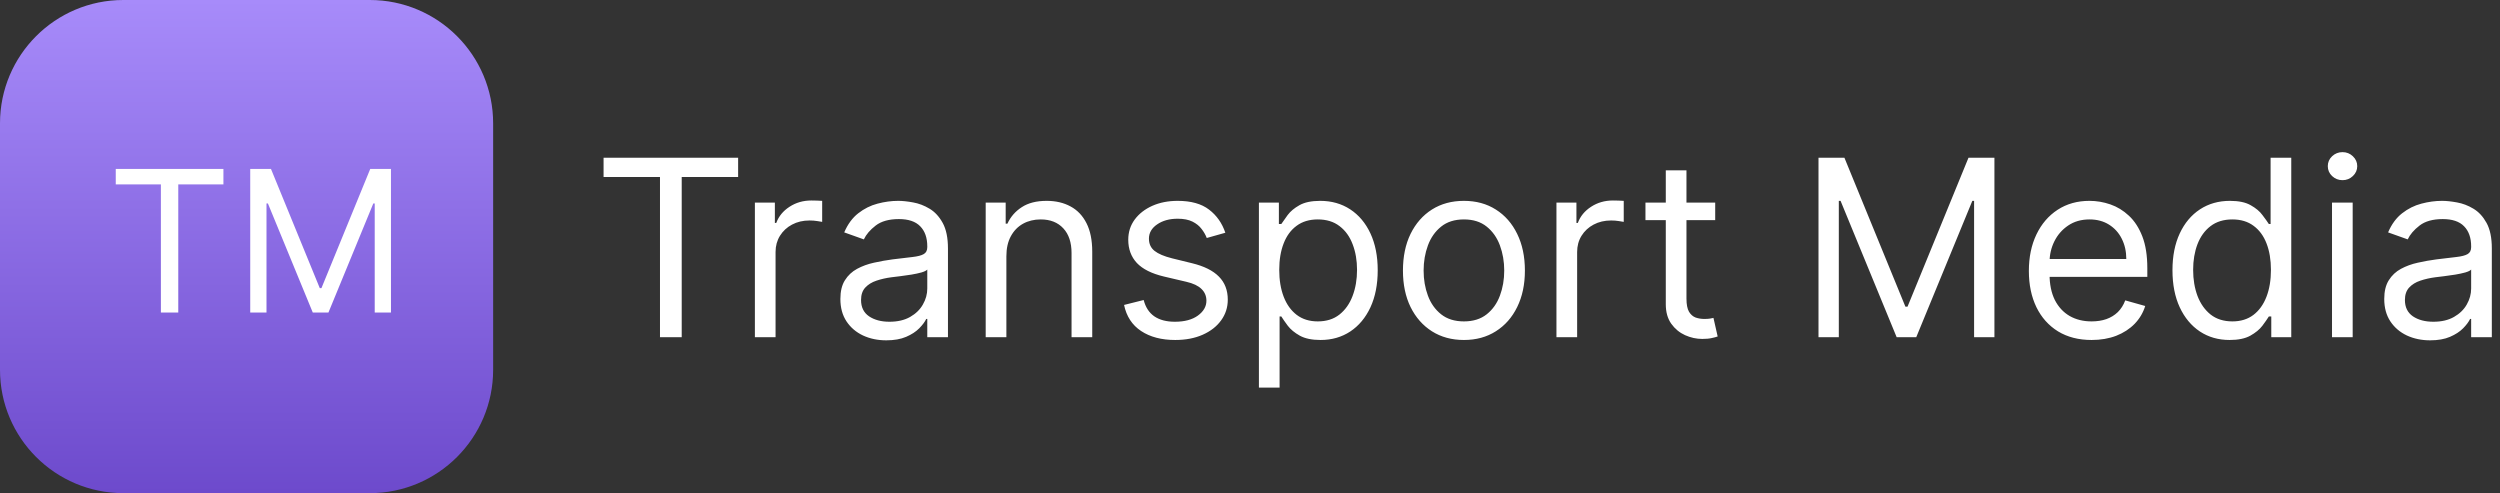
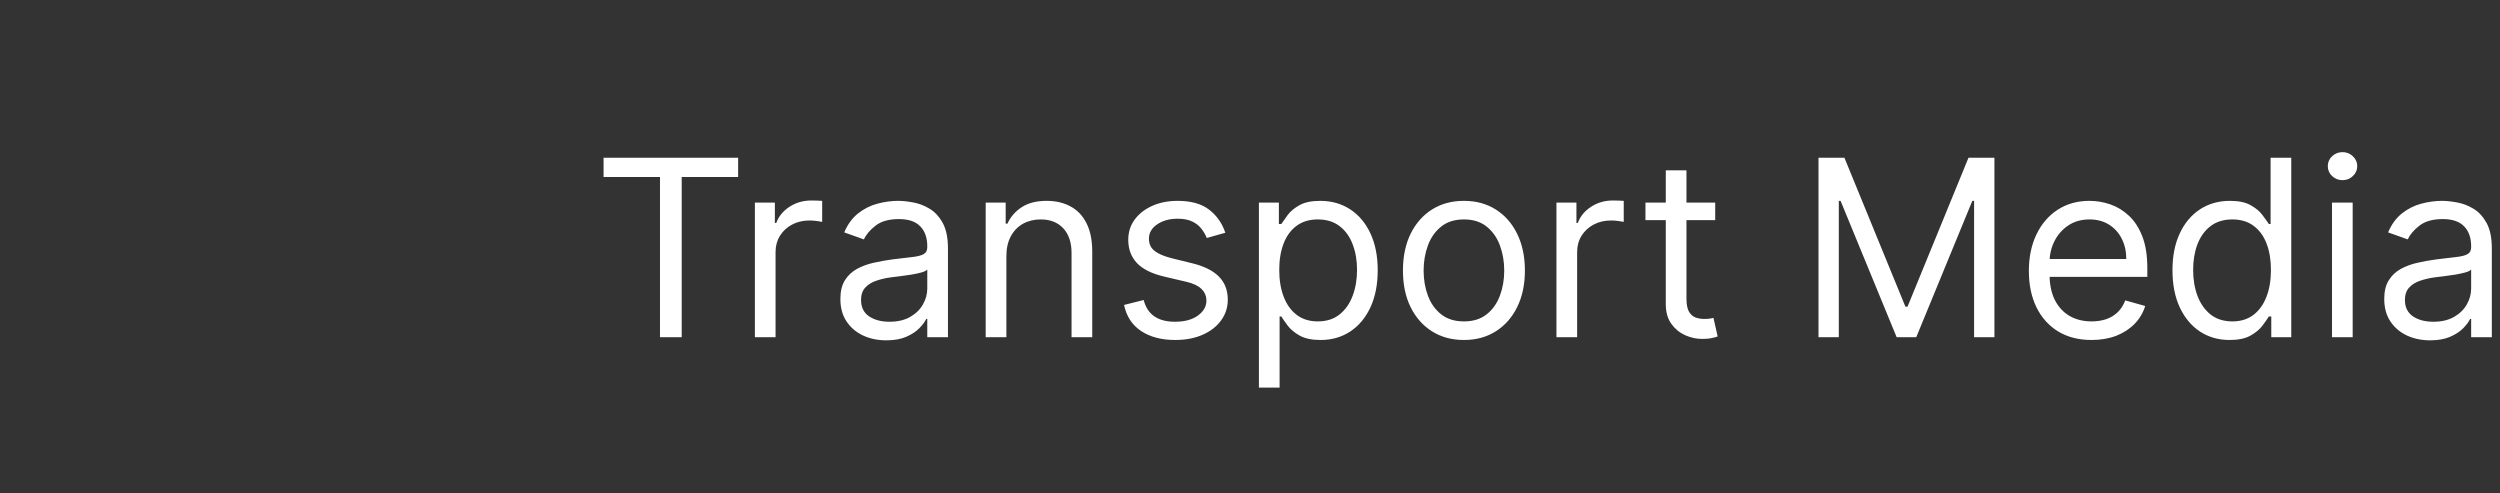
<svg xmlns="http://www.w3.org/2000/svg" width="152" height="30" viewBox="0 0 152 30" fill="none">
  <rect x="0" y="0" width="152" height="30" fill="#333333" stroke="none" />
-   <path d="M0 7.5C0 3.358 3.358 0 7.5 0H22.483C26.625 0 29.983 3.358 29.983 7.5V22.483C29.983 26.625 26.625 29.983 22.483 29.983H7.5C3.358 29.983 0 26.625 0 22.483V7.5Z" fill="url(#paint0_linear_50_1102)" />
-   <path d="M7.038 11.21V10.273H13.584V11.21H10.839V19H9.782V11.21H7.038ZM15.214 10.273H16.476L19.442 17.517H19.544L22.51 10.273H23.771V19H22.783V12.369H22.698L19.97 19H19.016L16.288 12.369H16.203V19H15.214V10.273Z" fill="white" />
  <path d="M36.697 10.763V9.591H44.878V10.763H41.448V20.5H40.127V10.763H36.697ZM45.897 20.5V12.318H47.112V13.554H47.197C47.346 13.149 47.616 12.821 48.007 12.569C48.397 12.316 48.837 12.19 49.328 12.19C49.42 12.19 49.535 12.192 49.674 12.196C49.812 12.199 49.917 12.204 49.988 12.212V13.49C49.945 13.479 49.848 13.463 49.695 13.442C49.546 13.417 49.388 13.405 49.221 13.405C48.823 13.405 48.468 13.488 48.156 13.655C47.847 13.819 47.602 14.046 47.421 14.337C47.243 14.625 47.154 14.953 47.154 15.322V20.5H45.897ZM53.886 20.692C53.367 20.692 52.897 20.594 52.474 20.399C52.052 20.2 51.716 19.914 51.468 19.541C51.219 19.165 51.095 18.71 51.095 18.178C51.095 17.709 51.187 17.329 51.372 17.038C51.556 16.743 51.803 16.512 52.112 16.345C52.421 16.178 52.762 16.054 53.135 15.972C53.511 15.887 53.889 15.82 54.269 15.77C54.767 15.706 55.17 15.658 55.479 15.626C55.791 15.591 56.018 15.532 56.16 15.45C56.306 15.369 56.379 15.227 56.379 15.024V14.982C56.379 14.456 56.235 14.048 55.947 13.756C55.663 13.465 55.232 13.32 54.653 13.32C54.053 13.32 53.582 13.451 53.241 13.714C52.9 13.977 52.661 14.257 52.522 14.555L51.329 14.129C51.542 13.632 51.826 13.245 52.181 12.968C52.54 12.688 52.931 12.492 53.353 12.382C53.779 12.268 54.198 12.212 54.61 12.212C54.873 12.212 55.175 12.244 55.516 12.307C55.86 12.368 56.192 12.494 56.512 12.686C56.835 12.877 57.103 13.167 57.316 13.554C57.529 13.941 57.636 14.46 57.636 15.109V20.5H56.379V19.392H56.315C56.23 19.57 56.088 19.76 55.889 19.962C55.69 20.164 55.425 20.337 55.095 20.479C54.765 20.621 54.362 20.692 53.886 20.692ZM54.078 19.562C54.575 19.562 54.994 19.465 55.335 19.27C55.679 19.074 55.938 18.822 56.112 18.513C56.29 18.204 56.379 17.879 56.379 17.538V16.388C56.325 16.452 56.208 16.51 56.027 16.564C55.85 16.613 55.644 16.658 55.409 16.697C55.178 16.732 54.953 16.764 54.733 16.793C54.516 16.817 54.34 16.839 54.206 16.857C53.879 16.899 53.573 16.968 53.289 17.064C53.009 17.157 52.782 17.297 52.608 17.485C52.437 17.67 52.352 17.922 52.352 18.241C52.352 18.678 52.513 19.009 52.837 19.232C53.163 19.452 53.577 19.562 54.078 19.562ZM61.188 15.578V20.5H59.93V12.318H61.145V13.597H61.251C61.443 13.181 61.734 12.847 62.125 12.595C62.516 12.339 63.02 12.212 63.638 12.212C64.192 12.212 64.676 12.325 65.092 12.553C65.507 12.776 65.831 13.117 66.061 13.575C66.292 14.03 66.408 14.605 66.408 15.301V20.5H65.15V15.386C65.15 14.744 64.984 14.243 64.65 13.884C64.316 13.522 63.858 13.341 63.276 13.341C62.874 13.341 62.516 13.428 62.2 13.602C61.887 13.776 61.64 14.03 61.459 14.364C61.278 14.697 61.188 15.102 61.188 15.578ZM74.5 14.151L73.371 14.47C73.3 14.282 73.195 14.099 73.057 13.921C72.922 13.74 72.737 13.591 72.503 13.474C72.268 13.357 71.968 13.298 71.603 13.298C71.102 13.298 70.684 13.414 70.351 13.645C70.02 13.872 69.855 14.161 69.855 14.513C69.855 14.825 69.969 15.072 70.196 15.253C70.424 15.434 70.779 15.585 71.262 15.706L72.476 16.004C73.208 16.182 73.753 16.453 74.111 16.819C74.47 17.181 74.649 17.648 74.649 18.22C74.649 18.689 74.514 19.108 74.245 19.477C73.978 19.847 73.605 20.138 73.126 20.351C72.647 20.564 72.089 20.671 71.453 20.671C70.619 20.671 69.928 20.489 69.381 20.127C68.834 19.765 68.488 19.236 68.343 18.54L69.536 18.241C69.649 18.682 69.864 19.012 70.18 19.232C70.5 19.452 70.917 19.562 71.432 19.562C72.018 19.562 72.483 19.438 72.828 19.19C73.176 18.938 73.35 18.636 73.35 18.284C73.35 18 73.25 17.762 73.051 17.57C72.853 17.375 72.547 17.229 72.135 17.134L70.772 16.814C70.022 16.636 69.472 16.361 69.12 15.988C68.772 15.612 68.598 15.141 68.598 14.577C68.598 14.115 68.728 13.707 68.987 13.352C69.25 12.996 69.607 12.718 70.058 12.515C70.512 12.313 71.027 12.212 71.603 12.212C72.412 12.212 73.048 12.389 73.51 12.744C73.975 13.099 74.305 13.568 74.5 14.151ZM76.542 23.568V12.318H77.756V13.618H77.905C77.998 13.476 78.126 13.295 78.289 13.075C78.456 12.851 78.694 12.652 79.003 12.478C79.315 12.3 79.738 12.212 80.27 12.212C80.959 12.212 81.567 12.384 82.092 12.728C82.618 13.073 83.028 13.561 83.323 14.193C83.617 14.825 83.765 15.571 83.765 16.43C83.765 17.297 83.617 18.048 83.323 18.684C83.028 19.316 82.62 19.806 82.097 20.154C81.575 20.498 80.974 20.671 80.292 20.671C79.766 20.671 79.345 20.584 79.029 20.409C78.713 20.232 78.47 20.031 78.299 19.808C78.129 19.58 77.998 19.392 77.905 19.243H77.799V23.568H76.542ZM77.778 16.409C77.778 17.027 77.868 17.572 78.049 18.044C78.23 18.513 78.495 18.881 78.843 19.147C79.191 19.41 79.617 19.541 80.121 19.541C80.647 19.541 81.085 19.403 81.437 19.126C81.792 18.845 82.058 18.469 82.236 17.996C82.417 17.521 82.508 16.991 82.508 16.409C82.508 15.834 82.419 15.315 82.241 14.854C82.067 14.389 81.803 14.021 81.448 13.751C81.096 13.478 80.654 13.341 80.121 13.341C79.61 13.341 79.18 13.47 78.832 13.73C78.484 13.985 78.221 14.344 78.044 14.806C77.866 15.264 77.778 15.798 77.778 16.409ZM89.006 20.671C88.267 20.671 87.62 20.495 87.062 20.143C86.508 19.791 86.075 19.3 85.762 18.668C85.453 18.035 85.299 17.297 85.299 16.452C85.299 15.599 85.453 14.855 85.762 14.22C86.075 13.584 86.508 13.091 87.062 12.739C87.62 12.387 88.267 12.212 89.006 12.212C89.745 12.212 90.391 12.387 90.945 12.739C91.503 13.091 91.936 13.584 92.245 14.22C92.557 14.855 92.714 15.599 92.714 16.452C92.714 17.297 92.557 18.035 92.245 18.668C91.936 19.3 91.503 19.791 90.945 20.143C90.391 20.495 89.745 20.671 89.006 20.671ZM89.006 19.541C89.567 19.541 90.029 19.397 90.391 19.11C90.753 18.822 91.021 18.444 91.195 17.975C91.37 17.506 91.457 16.999 91.457 16.452C91.457 15.905 91.37 15.395 91.195 14.923C91.021 14.451 90.753 14.069 90.391 13.778C90.029 13.486 89.567 13.341 89.006 13.341C88.445 13.341 87.983 13.486 87.621 13.778C87.259 14.069 86.991 14.451 86.817 14.923C86.643 15.395 86.556 15.905 86.556 16.452C86.556 16.999 86.643 17.506 86.817 17.975C86.991 18.444 87.259 18.822 87.621 19.11C87.983 19.397 88.445 19.541 89.006 19.541ZM94.632 20.5V12.318H95.847V13.554H95.932C96.081 13.149 96.351 12.821 96.742 12.569C97.132 12.316 97.573 12.19 98.063 12.19C98.155 12.19 98.271 12.192 98.409 12.196C98.548 12.199 98.652 12.204 98.723 12.212V13.49C98.681 13.479 98.583 13.463 98.43 13.442C98.281 13.417 98.123 13.405 97.956 13.405C97.559 13.405 97.204 13.488 96.891 13.655C96.582 13.819 96.337 14.046 96.156 14.337C95.978 14.625 95.89 14.953 95.89 15.322V20.5H94.632ZM104.284 12.318V13.383H100.044V12.318H104.284ZM101.28 10.358H102.537V18.156C102.537 18.511 102.589 18.778 102.692 18.955C102.798 19.129 102.933 19.246 103.097 19.307C103.264 19.364 103.439 19.392 103.624 19.392C103.762 19.392 103.876 19.385 103.965 19.371C104.054 19.353 104.125 19.339 104.178 19.328L104.434 20.457C104.348 20.489 104.229 20.521 104.077 20.553C103.924 20.589 103.731 20.607 103.496 20.607C103.141 20.607 102.793 20.53 102.452 20.378C102.115 20.225 101.834 19.992 101.61 19.68C101.39 19.367 101.28 18.973 101.28 18.497V10.358ZM110.565 9.591H112.141L115.849 18.646H115.977L119.684 9.591H121.261V20.5H120.025V12.212H119.918L116.509 20.5H115.316L111.907 12.212H111.8V20.5H110.565V9.591ZM127.169 20.671C126.381 20.671 125.701 20.496 125.129 20.148C124.561 19.797 124.122 19.307 123.814 18.678C123.508 18.046 123.355 17.311 123.355 16.473C123.355 15.635 123.508 14.896 123.814 14.257C124.122 13.614 124.552 13.114 125.103 12.755C125.657 12.393 126.303 12.212 127.042 12.212C127.468 12.212 127.888 12.283 128.304 12.425C128.719 12.567 129.098 12.798 129.439 13.117C129.779 13.433 130.051 13.852 130.254 14.374C130.456 14.896 130.557 15.539 130.557 16.303V16.835H124.25V15.749H129.279C129.279 15.287 129.186 14.875 129.002 14.513C128.821 14.151 128.561 13.865 128.224 13.655C127.89 13.446 127.496 13.341 127.042 13.341C126.541 13.341 126.108 13.465 125.742 13.714C125.38 13.959 125.101 14.278 124.905 14.673C124.71 15.067 124.613 15.489 124.613 15.94V16.665C124.613 17.283 124.719 17.806 124.932 18.236C125.149 18.662 125.449 18.987 125.832 19.211C126.216 19.431 126.662 19.541 127.169 19.541C127.5 19.541 127.798 19.495 128.064 19.403C128.334 19.307 128.567 19.165 128.762 18.977C128.957 18.785 129.108 18.547 129.215 18.263L130.429 18.604C130.301 19.016 130.087 19.378 129.785 19.69C129.483 19.999 129.11 20.241 128.666 20.415C128.222 20.585 127.723 20.671 127.169 20.671ZM135.559 20.671C134.877 20.671 134.275 20.498 133.753 20.154C133.231 19.806 132.823 19.316 132.528 18.684C132.233 18.048 132.086 17.297 132.086 16.43C132.086 15.571 132.233 14.825 132.528 14.193C132.823 13.561 133.233 13.073 133.758 12.728C134.284 12.384 134.891 12.212 135.58 12.212C136.113 12.212 136.534 12.3 136.843 12.478C137.155 12.652 137.393 12.851 137.556 13.075C137.723 13.295 137.853 13.476 137.945 13.618H138.052V9.591H139.309V20.5H138.094V19.243H137.945C137.853 19.392 137.722 19.58 137.551 19.808C137.381 20.031 137.137 20.232 136.821 20.409C136.505 20.584 136.084 20.671 135.559 20.671ZM135.729 19.541C136.234 19.541 136.66 19.41 137.008 19.147C137.356 18.881 137.62 18.513 137.801 18.044C137.983 17.572 138.073 17.027 138.073 16.409C138.073 15.798 137.984 15.264 137.807 14.806C137.629 14.344 137.366 13.985 137.018 13.73C136.67 13.47 136.241 13.341 135.729 13.341C135.197 13.341 134.753 13.478 134.398 13.751C134.046 14.021 133.782 14.389 133.604 14.854C133.43 15.315 133.343 15.834 133.343 16.409C133.343 16.991 133.432 17.521 133.609 17.996C133.79 18.469 134.057 18.845 134.408 19.126C134.763 19.403 135.204 19.541 135.729 19.541ZM141.786 20.5V12.318H143.043V20.5H141.786ZM142.425 10.954C142.18 10.954 141.969 10.871 141.791 10.704C141.617 10.537 141.53 10.337 141.53 10.102C141.53 9.868 141.617 9.667 141.791 9.5C141.969 9.333 142.18 9.25 142.425 9.25C142.67 9.25 142.88 9.333 143.054 9.5C143.231 9.667 143.32 9.868 143.32 10.102C143.32 10.337 143.231 10.537 143.054 10.704C142.88 10.871 142.67 10.954 142.425 10.954ZM147.753 20.692C147.235 20.692 146.764 20.594 146.341 20.399C145.919 20.2 145.583 19.914 145.335 19.541C145.086 19.165 144.962 18.71 144.962 18.178C144.962 17.709 145.054 17.329 145.239 17.038C145.424 16.743 145.67 16.512 145.979 16.345C146.288 16.178 146.629 16.054 147.002 15.972C147.378 15.887 147.757 15.82 148.137 15.77C148.634 15.706 149.037 15.658 149.346 15.626C149.658 15.591 149.886 15.532 150.028 15.45C150.173 15.369 150.246 15.227 150.246 15.024V14.982C150.246 14.456 150.102 14.048 149.814 13.756C149.53 13.465 149.099 13.32 148.52 13.32C147.92 13.32 147.449 13.451 147.109 13.714C146.768 13.977 146.528 14.257 146.389 14.555L145.196 14.129C145.409 13.632 145.693 13.245 146.049 12.968C146.407 12.688 146.798 12.492 147.22 12.382C147.647 12.268 148.066 12.212 148.477 12.212C148.74 12.212 149.042 12.244 149.383 12.307C149.727 12.368 150.06 12.494 150.379 12.686C150.702 12.877 150.97 13.167 151.183 13.554C151.397 13.941 151.503 14.46 151.503 15.109V20.5H150.246V19.392H150.182C150.097 19.57 149.955 19.76 149.756 19.962C149.557 20.164 149.292 20.337 148.962 20.479C148.632 20.621 148.229 20.692 147.753 20.692ZM147.945 19.562C148.442 19.562 148.861 19.465 149.202 19.27C149.546 19.074 149.806 18.822 149.98 18.513C150.157 18.204 150.246 17.879 150.246 17.538V16.388C150.193 16.452 150.076 16.51 149.894 16.564C149.717 16.613 149.511 16.658 149.277 16.697C149.046 16.732 148.82 16.764 148.6 16.793C148.383 16.817 148.208 16.839 148.073 16.857C147.746 16.899 147.441 16.968 147.156 17.064C146.876 17.157 146.649 17.297 146.475 17.485C146.304 17.67 146.219 17.922 146.219 18.241C146.219 18.678 146.381 19.009 146.704 19.232C147.03 19.452 147.444 19.562 147.945 19.562Z" fill="white" />
  <defs>
    <linearGradient id="paint0_linear_50_1102" x1="14.991" y1="0" x2="14.991" y2="29.983" gradientUnits="userSpaceOnUse">
      <stop stop-color="#A78BFA" />
      <stop offset="1" stop-color="#6D4ACC" />
    </linearGradient>
  </defs>
</svg>